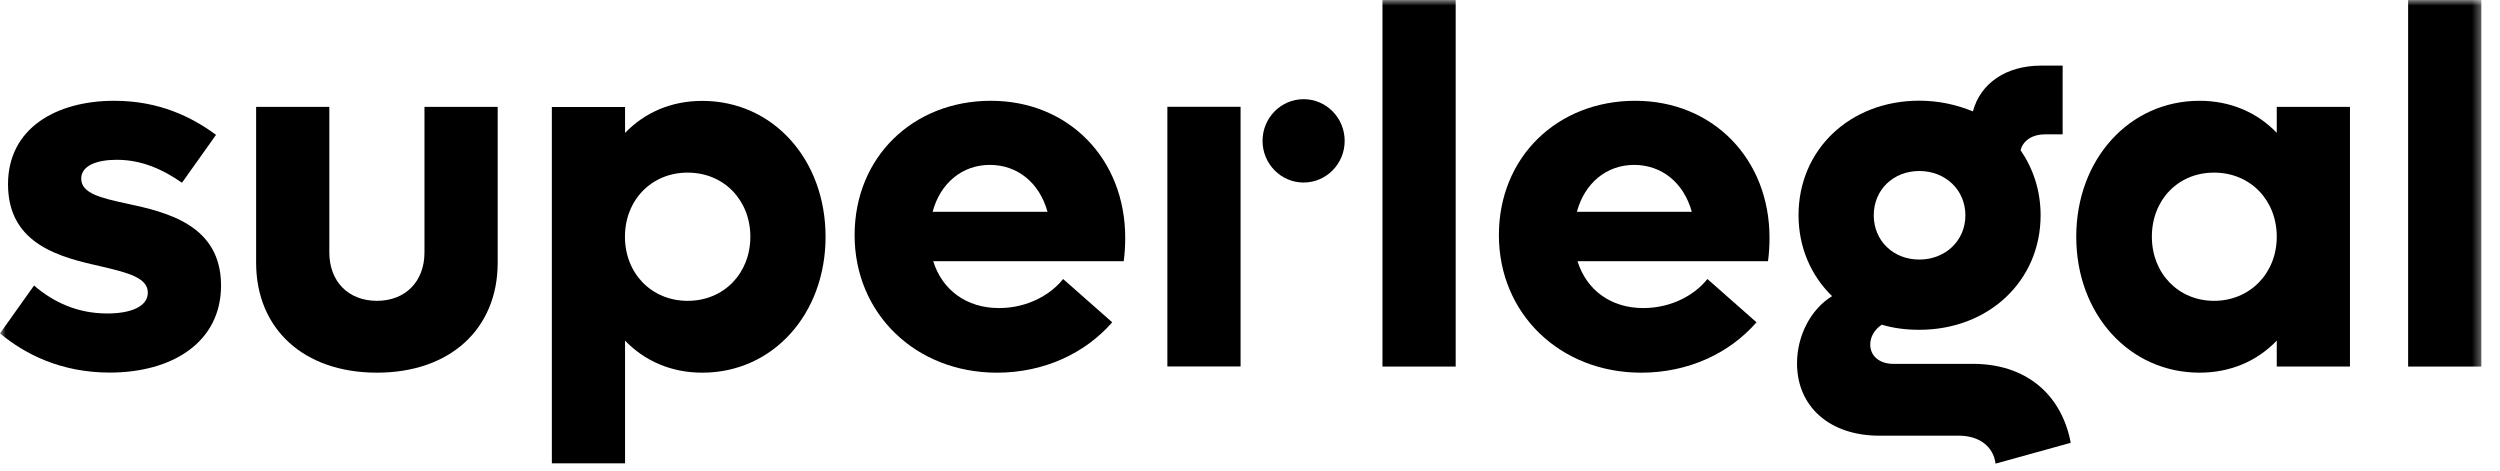
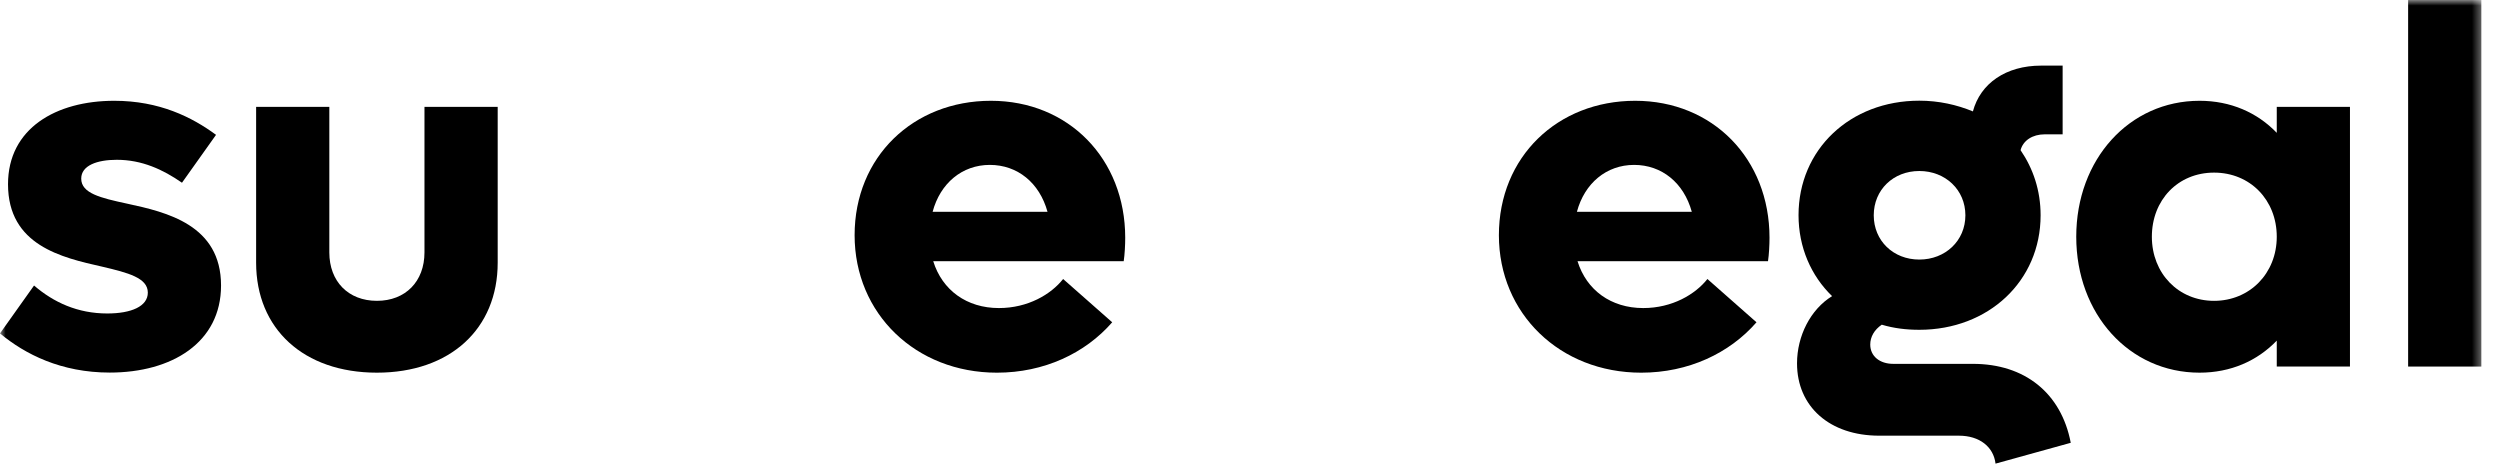
<svg xmlns="http://www.w3.org/2000/svg" width="223" height="42" viewBox="0 0 223 42" fill="none">
  <mask id="mask0_458_5365" style="mask-type:luminance" maskUnits="userSpaceOnUse" x="0" y="0" width="222" height="42">
    <path d="M221.556 0H0V42H221.556V0Z" fill="white" />
  </mask>
  <g mask="url(#mask0_458_5365)">
-     <path fill-rule="evenodd" clip-rule="evenodd" d="M116.282 16.282C118.301 16.282 119.945 14.62 119.945 12.565C119.945 10.509 118.301 8.847 116.282 8.847C114.263 8.847 112.619 10.509 112.619 12.565C112.619 14.62 114.263 16.282 116.282 16.282Z" fill="black" />
    <path fill-rule="evenodd" clip-rule="evenodd" d="M0 29.74L3.037 25.468C4.78 26.97 6.924 27.962 9.568 27.962C11.712 27.962 13.186 27.327 13.186 26.103C13.186 24.789 11.444 24.334 9.121 23.788C5.503 22.975 0.715 21.885 0.715 16.434C0.715 11.439 5.012 8.99 10.193 8.99C14.214 8.99 17.126 10.447 19.27 12.028L16.233 16.3C14.535 15.12 12.659 14.254 10.417 14.254C8.675 14.254 7.245 14.754 7.245 15.933C7.245 17.247 8.987 17.658 11.31 18.159C14.884 18.927 19.717 20.062 19.717 25.468C19.717 30.553 15.339 33.234 9.791 33.234C5.459 33.234 2.233 31.599 0 29.74Z" fill="black" />
    <path fill-rule="evenodd" clip-rule="evenodd" d="M22.846 23.43V9.534H29.376V22.518C29.376 25.11 31.074 26.834 33.62 26.834C36.166 26.834 37.863 25.11 37.863 22.518V9.534H44.394V23.43C44.394 29.337 40.15 33.242 33.62 33.242C27.089 33.242 22.846 29.337 22.846 23.43Z" fill="black" />
-     <path fill-rule="evenodd" clip-rule="evenodd" d="M66.931 21.116C66.931 17.846 64.564 15.397 61.339 15.397C58.114 15.397 55.746 17.846 55.746 21.116C55.746 24.387 58.114 26.835 61.339 26.835C64.564 26.835 66.931 24.387 66.931 21.116ZM73.641 21.116C73.641 28.015 68.942 33.243 62.643 33.243C59.874 33.243 57.497 32.197 55.755 30.383V41.33H49.225V9.544H55.755V11.858C57.497 10.044 59.865 8.999 62.643 8.999C68.95 8.999 73.641 14.218 73.641 21.125V21.116Z" fill="black" />
    <path fill-rule="evenodd" clip-rule="evenodd" d="M83.199 18.891H93.437C92.722 16.3 90.757 14.709 88.291 14.709C85.825 14.709 83.869 16.345 83.19 18.891H83.199ZM100.235 23.297H83.243C84.047 25.888 86.236 27.479 89.104 27.479C91.695 27.479 93.749 26.255 94.831 24.887L99.208 28.748C96.796 31.518 93.124 33.243 88.925 33.243C81.68 33.243 76.231 27.98 76.231 20.982C76.231 13.985 81.466 8.99 88.389 8.99C95.313 8.99 100.369 14.164 100.369 21.206C100.369 21.84 100.325 22.707 100.235 23.297Z" fill="black" />
-     <path fill-rule="evenodd" clip-rule="evenodd" d="M104.129 32.688H110.659V9.526H104.129V32.688Z" fill="black" />
-     <path fill-rule="evenodd" clip-rule="evenodd" d="M123.316 32.697H129.847V0H123.316V32.697Z" fill="black" />
    <path fill-rule="evenodd" clip-rule="evenodd" d="M140.67 18.891H150.908C150.193 16.3 148.228 14.709 145.762 14.709C143.296 14.709 141.34 16.345 140.661 18.891H140.67ZM157.706 23.297H140.714C141.518 25.888 143.707 27.479 146.575 27.479C149.166 27.479 151.22 26.255 152.301 24.887L156.679 28.748C154.267 31.518 150.595 33.243 146.396 33.243C139.151 33.243 133.701 27.98 133.701 20.982C133.701 13.985 138.936 8.99 145.86 8.99C152.784 8.99 157.84 14.164 157.84 21.206C157.84 21.84 157.796 22.707 157.706 23.297Z" fill="black" />
    <path fill-rule="evenodd" clip-rule="evenodd" d="M167.138 19.204C167.138 21.473 168.88 23.153 171.203 23.153C173.526 23.153 175.313 21.473 175.313 19.204C175.313 16.934 173.526 15.254 171.203 15.254C168.88 15.254 167.138 16.934 167.138 19.204ZM184.711 39.498L178.002 41.356C177.823 39.855 176.572 38.863 174.741 38.863H167.63C163.207 38.863 160.295 36.272 160.295 32.411C160.295 29.963 161.501 27.595 163.422 26.415C161.546 24.601 160.429 22.054 160.429 19.195C160.429 13.332 165.03 8.981 171.203 8.981C172.945 8.981 174.553 9.347 175.983 9.937C176.653 7.435 178.931 5.853 182.066 5.853H183.987V11.983H182.379C181.307 11.983 180.458 12.528 180.235 13.395C181.352 15.03 182.022 16.979 182.022 19.204C182.022 25.066 177.376 29.418 171.203 29.418C170.042 29.418 168.925 29.284 167.853 28.962C167.183 29.418 166.826 30.052 166.826 30.731C166.826 31.777 167.674 32.456 168.88 32.456H175.992C180.592 32.456 183.862 35.047 184.711 39.498Z" fill="black" />
    <path fill-rule="evenodd" clip-rule="evenodd" d="M203.087 21.116C203.087 17.845 200.719 15.397 197.494 15.397C194.269 15.397 191.946 17.845 191.946 21.116C191.946 24.387 194.314 26.835 197.494 26.835C200.674 26.835 203.087 24.387 203.087 21.116ZM209.617 9.535V32.697H203.087V30.383C201.345 32.197 198.977 33.242 196.199 33.242C189.936 33.242 185.201 28.024 185.201 21.116C185.201 14.208 189.936 8.99 196.199 8.99C198.968 8.99 201.345 10.035 203.087 11.849V9.535H209.617Z" fill="black" />
    <path fill-rule="evenodd" clip-rule="evenodd" d="M214.805 32.697H221.336V0H214.805V32.697Z" fill="black" />
  </g>
</svg>